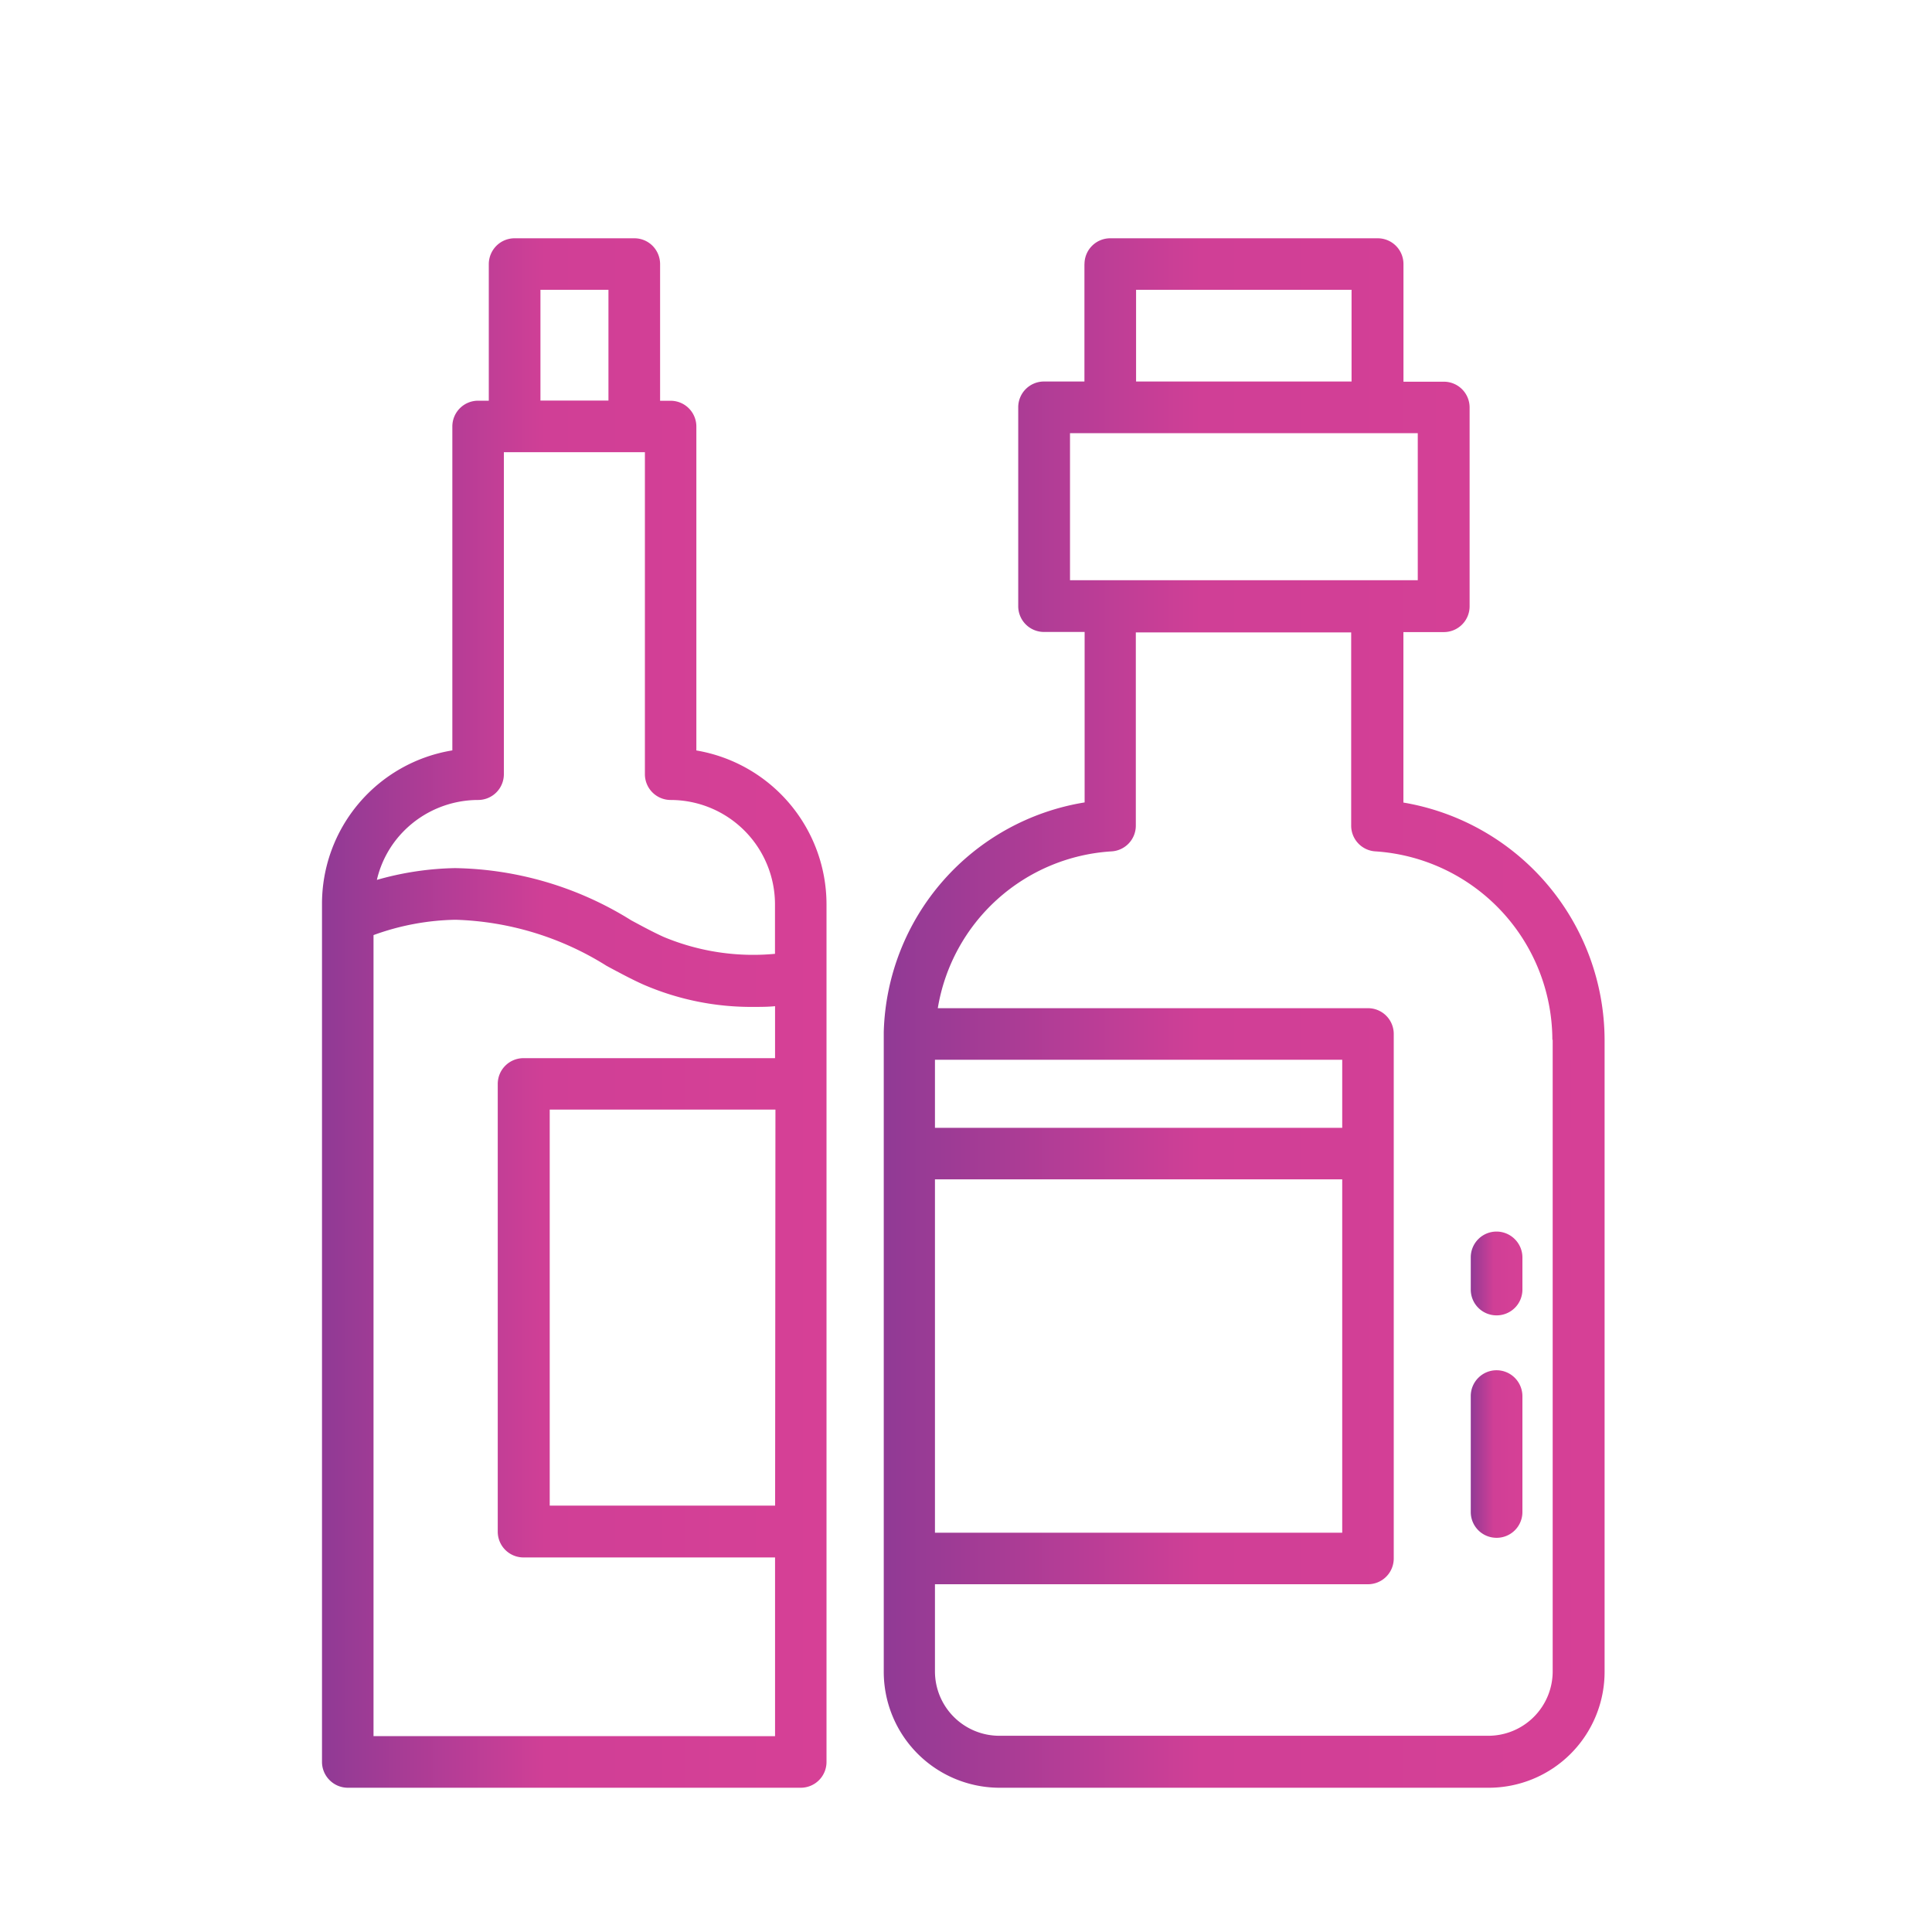
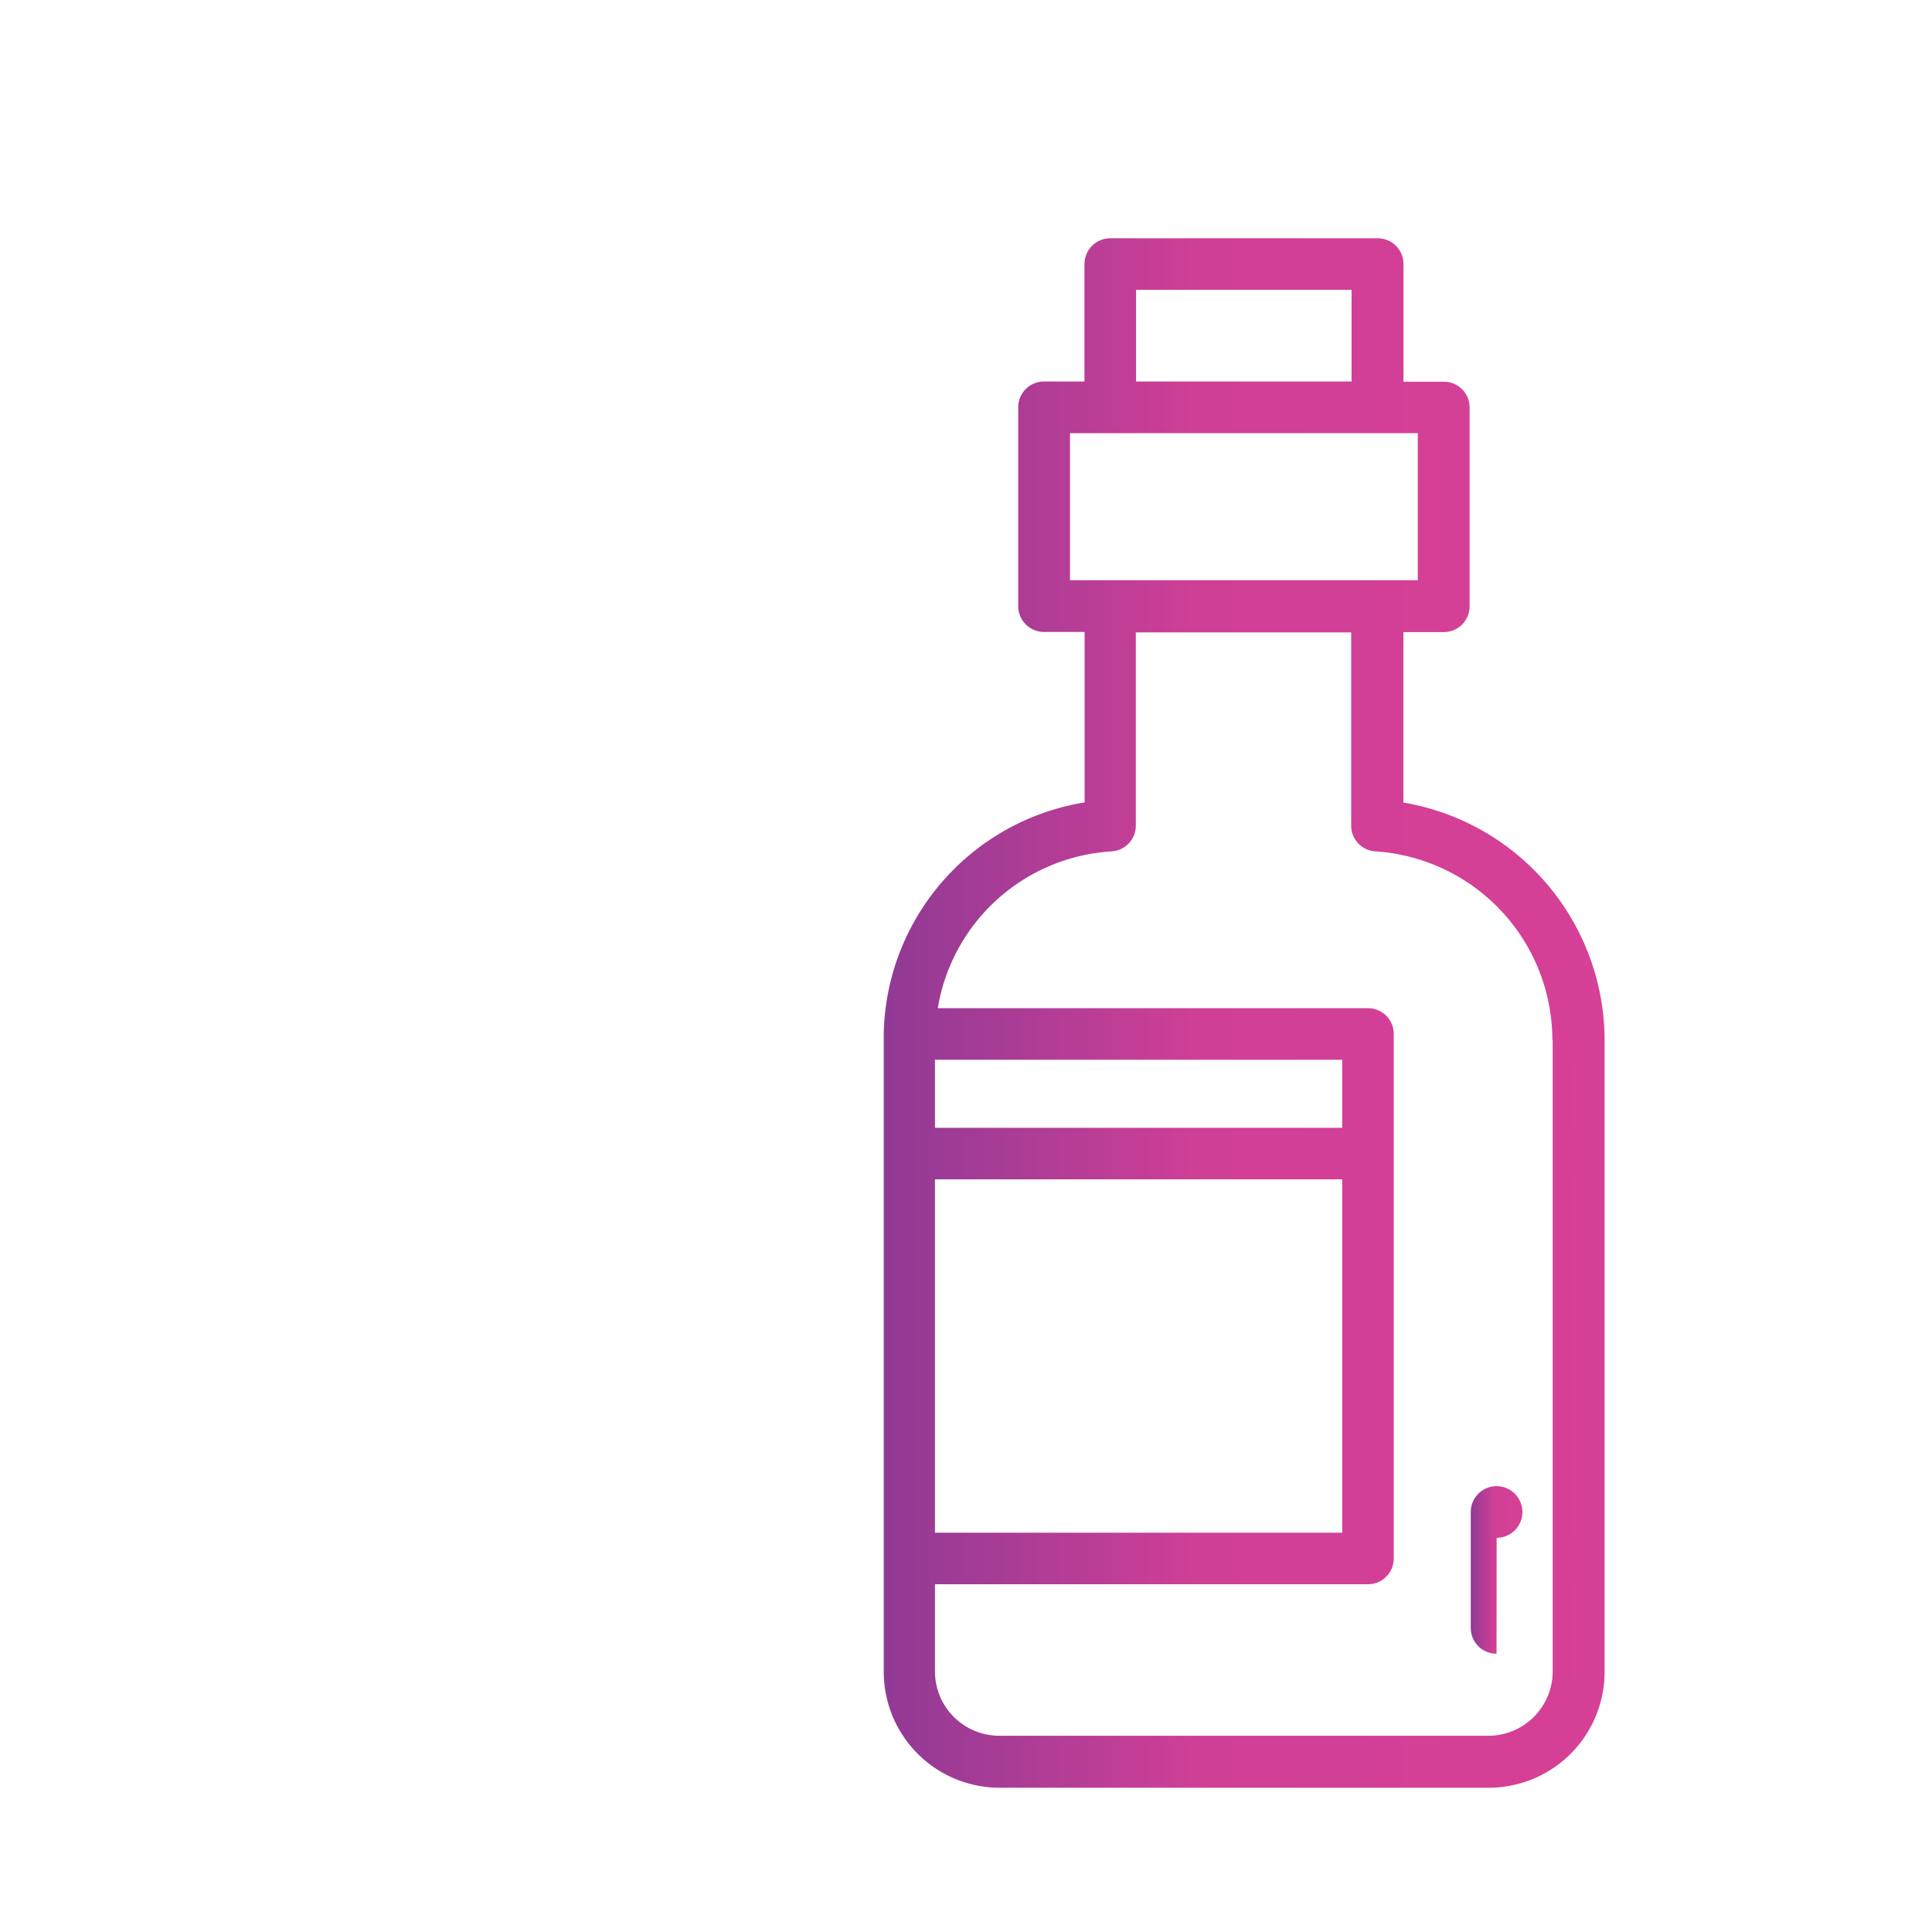
<svg xmlns="http://www.w3.org/2000/svg" xmlns:xlink="http://www.w3.org/1999/xlink" id="Alcoholic_Beverage_Regulation" data-name="Alcoholic Beverage Regulation" viewBox="0 0 300 300">
  <defs>
    <style>.cls-1{fill:url(#linear-gradient);}.cls-2{fill:url(#linear-gradient-2);}.cls-3{fill:url(#linear-gradient-3);}.cls-4{fill:url(#linear-gradient-4);}</style>
    <linearGradient id="linear-gradient" x1="50.02" y1="157.3" x2="128.38" y2="157.3" gradientUnits="userSpaceOnUse">
      <stop offset="0" stop-color="#903a95" />
      <stop offset="0.44" stop-color="#d03f96" />
      <stop offset="1" stop-color="#d64096" />
    </linearGradient>
    <linearGradient id="linear-gradient-2" x1="137.18" y1="157.3" x2="249.12" y2="157.3" xlink:href="#linear-gradient" />
    <linearGradient id="linear-gradient-3" x1="228.39" y1="197.72" x2="236.41" y2="197.72" xlink:href="#linear-gradient" />
    <linearGradient id="linear-gradient-4" x1="228.39" y1="225.76" x2="236.41" y2="225.76" xlink:href="#linear-gradient" />
  </defs>
-   <path class="cls-1" d="M74.24,124.22a4,4,0,0,0,4-4v-50h21.9v50a4,4,0,0,0,4,4,16.22,16.22,0,0,1,16.2,16.2v7.69a36.1,36.1,0,0,1-17.25-2.61c-1.6-.72-3.27-1.62-5.07-2.59a53.16,53.16,0,0,0-27.37-8.11,46.93,46.93,0,0,0-12.13,1.83A15.88,15.88,0,0,1,62.75,129,16.25,16.25,0,0,1,74.24,124.22ZM83.92,45H94.48v17.2H83.92Zm36.44,188.79h-35V172.3h35.05ZM58,269.58V145.2a39,39,0,0,1,12.73-2.38A46.68,46.68,0,0,1,94.23,150c2,1.07,3.84,2.06,5.62,2.86a42.11,42.11,0,0,0,17.29,3.49c1,0,2.13,0,3.21-.11v8.07H81.29a4,4,0,0,0-4,4v69.53a4,4,0,0,0,4,4h39.06v27.75ZM50,142.46V273.59a4,4,0,0,0,1.18,2.83A4,4,0,0,0,54,277.6h70.34a4,4,0,0,0,4-4V140.42a24.26,24.26,0,0,0-20.21-23.89V66.23a4,4,0,0,0-4-4H102.5V41a4.05,4.05,0,0,0-1.18-2.84A4,4,0,0,0,98.49,37H79.91a4,4,0,0,0-2.83,1.17A4.05,4.05,0,0,0,75.9,41V62.22H74.24a4,4,0,0,0-4,4v50.3A24.14,24.14,0,0,0,50,140.42Z" />
  <path class="cls-2" d="M176.41,45h33.46V59.24H176.41Zm43.74,45.1h-54V67.26h54Zm20.95,71.35v98.08a10,10,0,0,1-10,10H155.18a10,10,0,0,1-10-10V246h67.24a4,4,0,0,0,4-4V160.55a4,4,0,0,0-4-4h-66.8a29.15,29.15,0,0,1,27-24.35,4,4,0,0,0,3.75-4v-30h33.44v30a4,4,0,0,0,3.75,4,29.4,29.4,0,0,1,27.49,29.27Zm-32.68,13.68H145.18V164.56h63.24Zm-63.24,8h63.24V238H145.18ZM168.39,41V59.24h-6.28a4,4,0,0,0-4,4V94.13a4,4,0,0,0,4,4h6.31V124.6a37.14,37.14,0,0,0-31.19,35.65c0,.4,0,.81,0,1.21v98.09a18,18,0,0,0,18,18.05h75.93a18,18,0,0,0,18-18.05V161.47a37.48,37.48,0,0,0-31.24-36.85V98.15h6.28a4,4,0,0,0,4-4V63.27a4,4,0,0,0-4-4h-6.27V41a4,4,0,0,0-4-4H172.4a4,4,0,0,0-4,4Z" />
-   <path class="cls-3" d="M232.4,204.25a4,4,0,0,0,4-4v-5a4,4,0,0,0-1.18-2.83,4,4,0,0,0-6.84,2.83v5a4,4,0,0,0,4,4Z" />
-   <path class="cls-4" d="M232.4,238.79a4,4,0,0,0,4-4v-18a4.05,4.05,0,0,0-1.18-2.84,4,4,0,0,0-5.67,0,4,4,0,0,0-1.17,2.84v18a4,4,0,0,0,4,4Z" />
+   <path class="cls-4" d="M232.4,238.79a4,4,0,0,0,4-4a4.05,4.05,0,0,0-1.18-2.84,4,4,0,0,0-5.67,0,4,4,0,0,0-1.17,2.84v18a4,4,0,0,0,4,4Z" />
</svg>